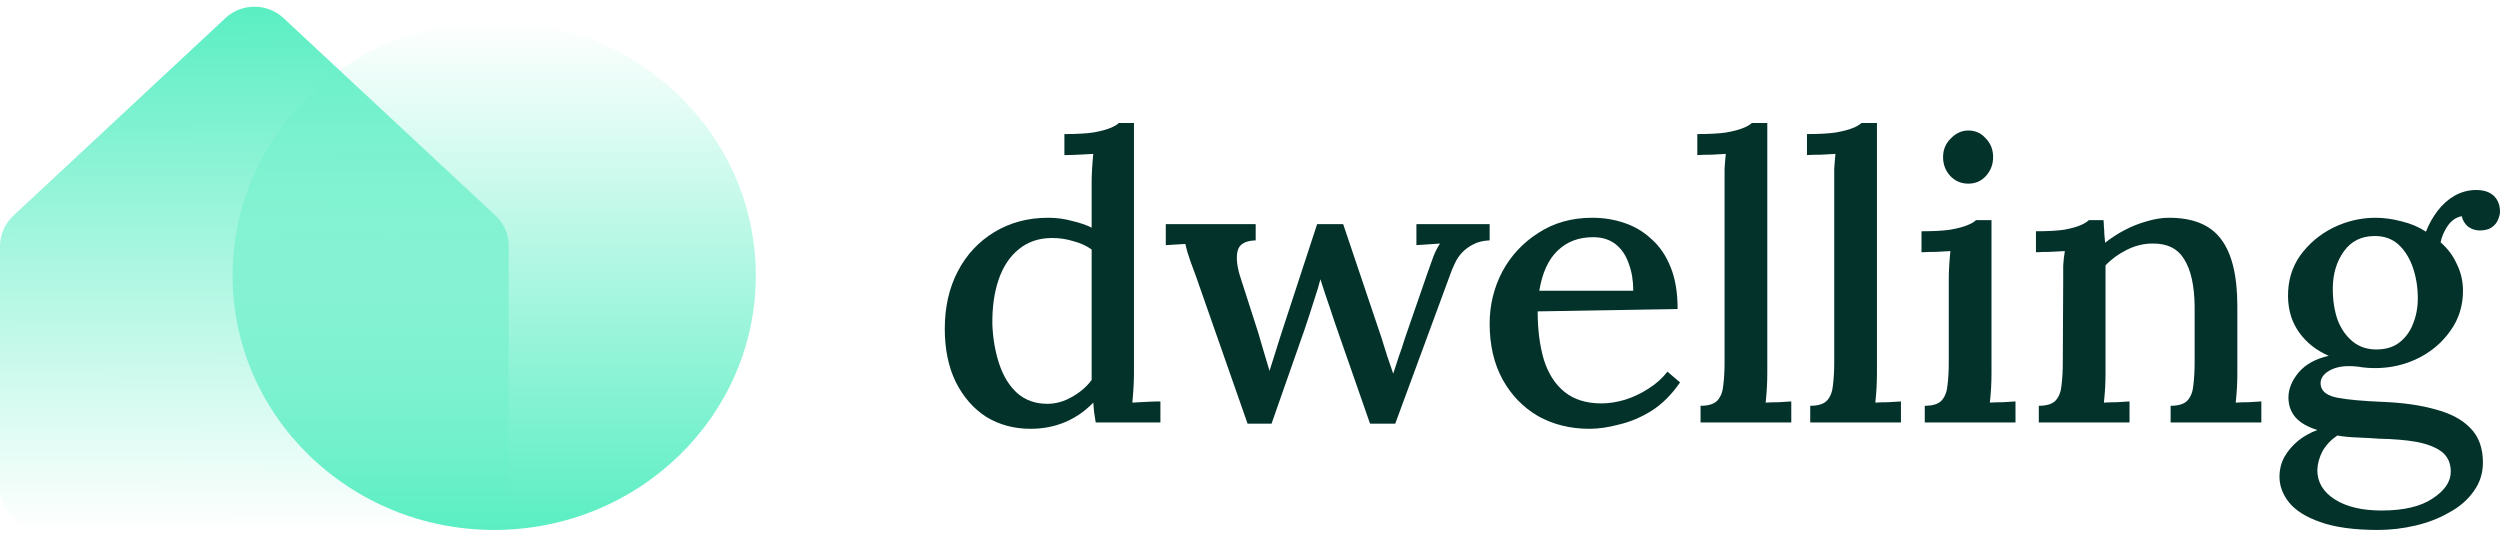
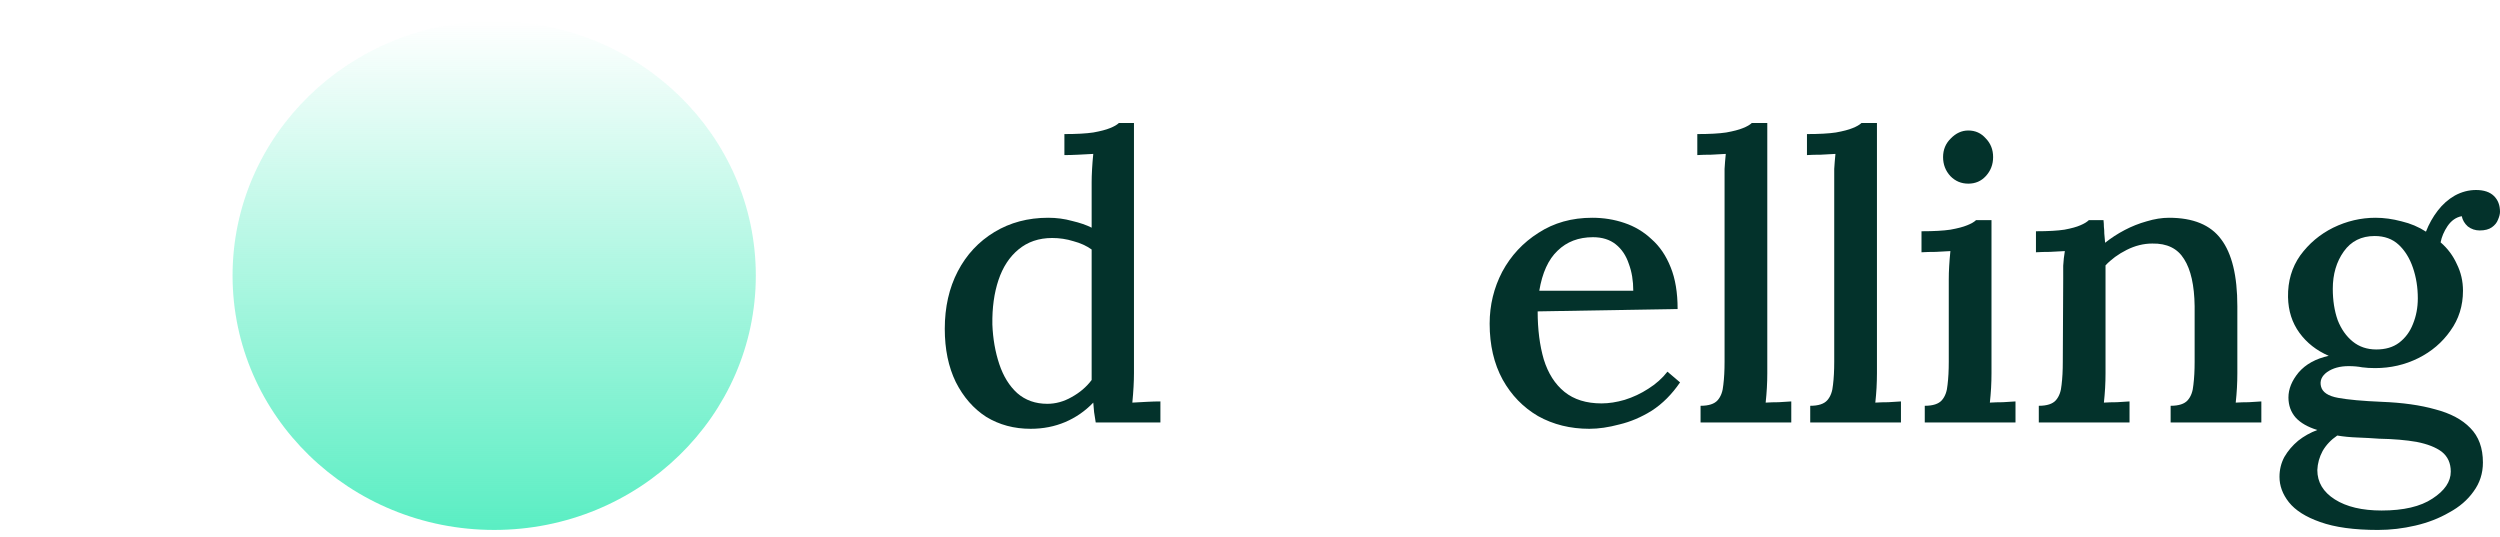
<svg xmlns="http://www.w3.org/2000/svg" width="191" height="41" viewBox="0 0 191 41" fill="none">
  <path d="M78.74 32.76C77.475 32.76 76.346 32.457 75.351 31.851C74.377 31.224 73.6 30.335 73.02 29.184C72.46 28.032 72.181 26.678 72.181 25.123C72.181 23.466 72.512 22.001 73.175 20.729C73.838 19.456 74.771 18.456 75.973 17.728C77.175 17.001 78.543 16.637 80.076 16.637C80.719 16.637 81.33 16.718 81.91 16.88C82.511 17.021 83.008 17.193 83.402 17.395V13.94C83.402 13.637 83.412 13.304 83.433 12.94C83.454 12.556 83.485 12.162 83.526 11.758C83.153 11.778 82.77 11.799 82.376 11.819C81.983 11.839 81.63 11.849 81.32 11.849V10.243C82.252 10.243 82.988 10.203 83.526 10.122C84.086 10.021 84.511 9.91 84.801 9.789C85.112 9.667 85.34 9.536 85.485 9.395H86.635V28.517C86.635 28.82 86.625 29.164 86.604 29.547C86.583 29.931 86.552 30.335 86.511 30.76C86.884 30.739 87.257 30.719 87.63 30.699C88.003 30.679 88.345 30.669 88.655 30.669V32.275H83.713C83.671 31.992 83.63 31.729 83.589 31.487C83.568 31.244 83.547 31.002 83.526 30.76C82.905 31.406 82.19 31.901 81.382 32.245C80.573 32.588 79.693 32.76 78.74 32.76ZM80.014 30.851C80.656 30.851 81.278 30.679 81.879 30.335C82.501 29.992 83.008 29.558 83.402 29.032C83.402 28.77 83.402 28.497 83.402 28.214C83.402 27.931 83.402 27.628 83.402 27.305V19.062C83.008 18.779 82.542 18.567 82.003 18.425C81.485 18.264 80.947 18.183 80.387 18.183C79.371 18.183 78.511 18.476 77.807 19.062C77.123 19.628 76.615 20.405 76.284 21.395C75.952 22.385 75.797 23.517 75.817 24.79C75.859 25.881 76.035 26.891 76.346 27.82C76.657 28.749 77.113 29.487 77.714 30.032C78.335 30.578 79.102 30.851 80.014 30.851Z" fill="#03322B" />
-   <path d="M95.314 32.366L91.366 21.092C91.2 20.648 91.065 20.284 90.962 20.001C90.858 19.698 90.775 19.446 90.713 19.244C90.651 19.021 90.599 18.819 90.558 18.638L89.066 18.729V17.122H95.935V18.365C95.106 18.385 94.64 18.678 94.536 19.244C94.433 19.789 94.526 20.486 94.816 21.335L96.122 25.396C96.267 25.881 96.412 26.375 96.557 26.881C96.702 27.366 96.847 27.85 96.992 28.335C97.158 27.83 97.324 27.305 97.49 26.759C97.655 26.214 97.842 25.628 98.049 25.002L100.629 17.122H102.618L105.54 25.79C105.685 26.234 105.83 26.699 105.976 27.184C106.141 27.648 106.297 28.103 106.442 28.547C106.587 28.103 106.732 27.658 106.877 27.214C107.043 26.77 107.188 26.335 107.312 25.911L109.084 20.789C109.25 20.325 109.395 19.921 109.519 19.577C109.664 19.213 109.83 18.89 110.016 18.607L108.214 18.729V17.122H113.809V18.365C113.311 18.385 112.897 18.486 112.565 18.668C112.234 18.829 111.944 19.042 111.695 19.304C111.467 19.547 111.281 19.83 111.136 20.153C110.99 20.456 110.866 20.759 110.763 21.062L106.597 32.366H104.67L101.997 24.699C101.893 24.375 101.779 24.032 101.655 23.668C101.53 23.284 101.396 22.89 101.251 22.486C101.126 22.082 101.002 21.698 100.878 21.335C100.774 21.759 100.639 22.214 100.474 22.698C100.329 23.163 100.183 23.618 100.038 24.062C99.893 24.486 99.769 24.86 99.665 25.183L97.147 32.366H95.314Z" fill="#03322B" />
  <path d="M121.424 32.76C119.974 32.76 118.668 32.437 117.508 31.79C116.368 31.123 115.467 30.194 114.803 29.002C114.14 27.79 113.809 26.365 113.809 24.729C113.809 23.315 114.13 21.991 114.772 20.759C115.436 19.526 116.358 18.537 117.539 17.789C118.72 17.021 120.088 16.637 121.642 16.637C122.512 16.637 123.331 16.769 124.098 17.031C124.885 17.294 125.579 17.708 126.18 18.274C126.802 18.819 127.289 19.537 127.641 20.426C127.994 21.294 128.17 22.355 128.17 23.608L117.477 23.79C117.477 25.163 117.632 26.386 117.943 27.456C118.275 28.527 118.803 29.355 119.528 29.941C120.254 30.527 121.197 30.82 122.357 30.82C122.917 30.82 123.507 30.729 124.129 30.547C124.771 30.346 125.372 30.063 125.932 29.699C126.512 29.335 126.999 28.901 127.393 28.396L128.356 29.214C127.735 30.123 127.02 30.84 126.211 31.366C125.403 31.871 124.574 32.224 123.725 32.426C122.896 32.649 122.129 32.76 121.424 32.76ZM117.601 22.214H124.782C124.782 21.446 124.668 20.759 124.44 20.153C124.232 19.526 123.901 19.032 123.445 18.668C122.989 18.304 122.409 18.122 121.704 18.122C120.606 18.122 119.704 18.466 119 19.153C118.295 19.82 117.829 20.84 117.601 22.214Z" fill="#03322B" />
  <path d="M129.923 31.002C130.544 31.002 130.98 30.861 131.228 30.578C131.477 30.295 131.622 29.901 131.663 29.396C131.726 28.891 131.757 28.305 131.757 27.638V13.94C131.757 13.597 131.757 13.253 131.757 12.91C131.777 12.546 131.808 12.162 131.85 11.758C131.498 11.778 131.125 11.799 130.731 11.819C130.337 11.819 129.985 11.829 129.674 11.849V10.243C130.607 10.243 131.342 10.203 131.881 10.122C132.441 10.021 132.865 9.91 133.155 9.789C133.466 9.667 133.694 9.536 133.839 9.395H135.021V28.517C135.021 28.881 135.01 29.255 134.989 29.638C134.969 30.002 134.938 30.376 134.896 30.76C135.228 30.739 135.559 30.729 135.891 30.729C136.243 30.709 136.564 30.689 136.854 30.669V32.275H129.923V31.002Z" fill="#03322B" />
  <path d="M138.301 31.002C138.923 31.002 139.358 30.861 139.606 30.578C139.855 30.295 140 29.901 140.042 29.396C140.104 28.891 140.135 28.305 140.135 27.638V13.94C140.135 13.597 140.135 13.253 140.135 12.91C140.156 12.546 140.187 12.162 140.228 11.758C139.876 11.778 139.503 11.799 139.109 11.819C138.715 11.819 138.363 11.829 138.052 11.849V10.243C138.985 10.243 139.72 10.203 140.259 10.122C140.819 10.021 141.244 9.91 141.534 9.789C141.845 9.667 142.072 9.536 142.218 9.395H143.399V28.517C143.399 28.881 143.388 29.255 143.368 29.638C143.347 30.002 143.316 30.376 143.274 30.76C143.606 30.739 143.938 30.729 144.269 30.729C144.621 30.709 144.943 30.689 145.233 30.669V32.275H138.301V31.002Z" fill="#03322B" />
  <path d="M147.052 31.002C147.674 31.002 148.109 30.861 148.358 30.578C148.606 30.295 148.751 29.901 148.793 29.396C148.855 28.891 148.886 28.305 148.886 27.638V21.365C148.886 21.022 148.896 20.678 148.917 20.335C148.938 19.971 148.969 19.587 149.01 19.183C148.658 19.203 148.285 19.224 147.891 19.244C147.498 19.244 147.135 19.254 146.803 19.274V17.668C147.736 17.668 148.472 17.627 149.01 17.547C149.57 17.446 149.995 17.334 150.285 17.213C150.596 17.092 150.824 16.961 150.969 16.819H152.15V28.517C152.15 28.881 152.14 29.255 152.119 29.638C152.098 30.002 152.067 30.376 152.026 30.76C152.357 30.739 152.689 30.729 153.02 30.729C153.373 30.709 153.694 30.689 153.984 30.669V32.275H147.052V31.002ZM150.378 14.031C149.839 14.031 149.383 13.839 149.01 13.455C148.637 13.051 148.451 12.566 148.451 12.001C148.451 11.435 148.648 10.96 149.042 10.576C149.435 10.172 149.881 9.97 150.378 9.97C150.917 9.97 151.363 10.172 151.715 10.576C152.088 10.96 152.274 11.435 152.274 12.001C152.274 12.566 152.088 13.051 151.715 13.455C151.363 13.839 150.917 14.031 150.378 14.031Z" fill="#03322B" />
  <path d="M155.764 32.275V31.002C156.386 31.002 156.821 30.861 157.07 30.578C157.318 30.295 157.464 29.901 157.505 29.396C157.567 28.891 157.598 28.305 157.598 27.638L157.629 21.335C157.629 21.012 157.629 20.668 157.629 20.304C157.65 19.921 157.692 19.547 157.754 19.183C157.381 19.203 156.997 19.224 156.604 19.244C156.231 19.244 155.878 19.254 155.547 19.274V17.668C156.479 17.668 157.205 17.627 157.723 17.547C158.261 17.446 158.665 17.334 158.935 17.213C159.225 17.092 159.443 16.961 159.588 16.819H160.707C160.727 17.001 160.738 17.173 160.738 17.334C160.759 17.496 160.769 17.668 160.769 17.85C160.79 18.032 160.81 18.264 160.831 18.547C161.287 18.183 161.784 17.86 162.323 17.577C162.862 17.294 163.421 17.072 164.002 16.91C164.603 16.728 165.172 16.637 165.711 16.637C167.556 16.637 168.882 17.183 169.69 18.274C170.519 19.365 170.933 21.072 170.933 23.395V28.517C170.933 28.881 170.923 29.255 170.902 29.638C170.882 30.002 170.851 30.376 170.809 30.76C171.141 30.739 171.472 30.729 171.804 30.729C172.156 30.709 172.477 30.689 172.767 30.669V32.275H165.836V31.002C166.457 31.002 166.893 30.861 167.141 30.578C167.39 30.295 167.535 29.901 167.576 29.396C167.639 28.891 167.67 28.305 167.67 27.638V23.395C167.649 21.799 167.379 20.597 166.861 19.789C166.364 18.981 165.556 18.587 164.437 18.607C163.774 18.607 163.121 18.769 162.479 19.092C161.836 19.415 161.297 19.809 160.862 20.274C160.862 20.476 160.862 20.698 160.862 20.941C160.862 21.163 160.862 21.395 160.862 21.638V28.517C160.862 28.881 160.852 29.255 160.831 29.638C160.81 30.002 160.779 30.376 160.738 30.76C161.069 30.739 161.401 30.729 161.732 30.729C162.085 30.709 162.406 30.689 162.696 30.669V32.275H155.764Z" fill="#03322B" />
  <path d="M181.675 40.488C179.851 40.488 178.38 40.285 177.261 39.882C176.163 39.498 175.365 38.992 174.868 38.366C174.391 37.76 174.153 37.114 174.153 36.427C174.153 35.881 174.277 35.376 174.526 34.911C174.795 34.447 175.147 34.033 175.583 33.669C176.018 33.325 176.505 33.053 177.044 32.851C176.318 32.628 175.769 32.315 175.396 31.911C175.023 31.487 174.837 30.972 174.837 30.366C174.837 29.719 175.096 29.083 175.614 28.456C176.152 27.83 176.919 27.406 177.914 27.184C176.981 26.78 176.235 26.194 175.676 25.426C175.116 24.658 174.826 23.749 174.805 22.698C174.785 21.486 175.096 20.426 175.738 19.516C176.401 18.607 177.24 17.9 178.256 17.395C179.292 16.89 180.37 16.637 181.489 16.637C182.131 16.637 182.794 16.728 183.478 16.91C184.162 17.072 184.784 17.334 185.343 17.698C185.571 17.112 185.871 16.577 186.245 16.092C186.618 15.607 187.053 15.223 187.55 14.94C188.068 14.658 188.607 14.516 189.166 14.516C189.767 14.516 190.223 14.668 190.534 14.971C190.845 15.274 191 15.678 191 16.183C191 16.345 190.949 16.547 190.845 16.789C190.762 17.011 190.607 17.203 190.379 17.365C190.151 17.526 189.84 17.607 189.446 17.607C189.115 17.607 188.814 17.506 188.545 17.304C188.296 17.082 188.141 16.819 188.078 16.516C187.643 16.597 187.281 16.85 186.991 17.274C186.721 17.678 186.545 18.092 186.462 18.516C187.001 18.981 187.415 19.537 187.705 20.183C188.016 20.809 188.172 21.486 188.172 22.214C188.172 23.365 187.851 24.386 187.208 25.274C186.586 26.163 185.768 26.86 184.752 27.366C183.737 27.87 182.639 28.123 181.458 28.123C181.105 28.123 180.774 28.103 180.463 28.062C180.152 28.002 179.81 27.972 179.437 27.972C178.774 27.972 178.225 28.123 177.79 28.426C177.375 28.729 177.22 29.093 177.323 29.517C177.427 29.962 177.862 30.255 178.629 30.396C179.396 30.537 180.504 30.638 181.955 30.699C183.551 30.76 184.918 30.952 186.058 31.275C187.218 31.578 188.11 32.053 188.731 32.699C189.374 33.346 189.695 34.224 189.695 35.336C189.695 36.164 189.457 36.901 188.98 37.548C188.524 38.194 187.902 38.73 187.115 39.154C186.348 39.599 185.488 39.932 184.535 40.154C183.582 40.376 182.628 40.488 181.675 40.488ZM181.955 39.003C183.633 39.003 184.929 38.7 185.84 38.093C186.773 37.487 187.239 36.8 187.239 36.033C187.239 35.386 187.011 34.881 186.555 34.517C186.099 34.174 185.457 33.922 184.628 33.76C183.82 33.618 182.867 33.538 181.768 33.517C181.23 33.477 180.68 33.447 180.121 33.426C179.561 33.406 179.043 33.356 178.567 33.275C178.09 33.598 177.717 33.992 177.448 34.457C177.199 34.922 177.064 35.406 177.044 35.911C177.044 36.841 177.489 37.588 178.38 38.154C179.271 38.72 180.463 39.003 181.955 39.003ZM181.551 26.699C182.255 26.699 182.836 26.527 183.291 26.184C183.768 25.82 184.12 25.345 184.348 24.759C184.597 24.153 184.721 23.497 184.721 22.789C184.721 21.961 184.597 21.183 184.348 20.456C184.1 19.729 183.737 19.143 183.26 18.698C182.784 18.254 182.172 18.032 181.426 18.032C180.411 18.032 179.624 18.425 179.064 19.213C178.504 20.001 178.225 20.951 178.225 22.062C178.225 22.951 178.349 23.749 178.598 24.456C178.867 25.143 179.251 25.689 179.748 26.093C180.245 26.497 180.846 26.699 181.551 26.699Z" fill="#03322B" />
-   <path d="M38.866 18.809V37.29C38.866 38.138 38.525 38.952 37.918 39.552C37.31 40.151 36.486 40.489 35.627 40.489H3.239C2.38 40.489 1.556 40.151 0.949 39.552C0.341 38.952 3.74246e-08 38.138 3.74246e-08 37.29V18.809C-6.81026e-05 18.367 0.093 17.929 0.273 17.523C0.453 17.118 0.717 16.754 1.047 16.454L17.241 1.366L17.263 1.344C17.859 0.808 18.636 0.512 19.442 0.512C20.248 0.512 21.025 0.808 21.621 1.344C21.628 1.352 21.636 1.359 21.644 1.366L37.838 16.454C38.165 16.756 38.425 17.12 38.602 17.526C38.779 17.931 38.869 18.368 38.866 18.809Z" fill="url(#paint0_linear_7855_401)" />
  <ellipse cx="37.756" cy="21.054" rx="19.988" ry="19.433" fill="url(#paint1_linear_7855_401)" />
  <defs>
    <linearGradient id="paint0_linear_7855_401" x1="19.988" y1="0.512" x2="19.972" y2="40.489" gradientUnits="userSpaceOnUse">
      <stop stop-color="#5AEEC3" />
      <stop offset="1" stop-color="#5AEEC3" stop-opacity="0" />
    </linearGradient>
    <linearGradient id="paint1_linear_7855_401" x1="37.756" y1="40.487" x2="37.756" y2="1.621" gradientUnits="userSpaceOnUse">
      <stop stop-color="#5AEEC3" />
      <stop offset="1" stop-color="#5AEEC3" stop-opacity="0" />
    </linearGradient>
  </defs>
</svg>